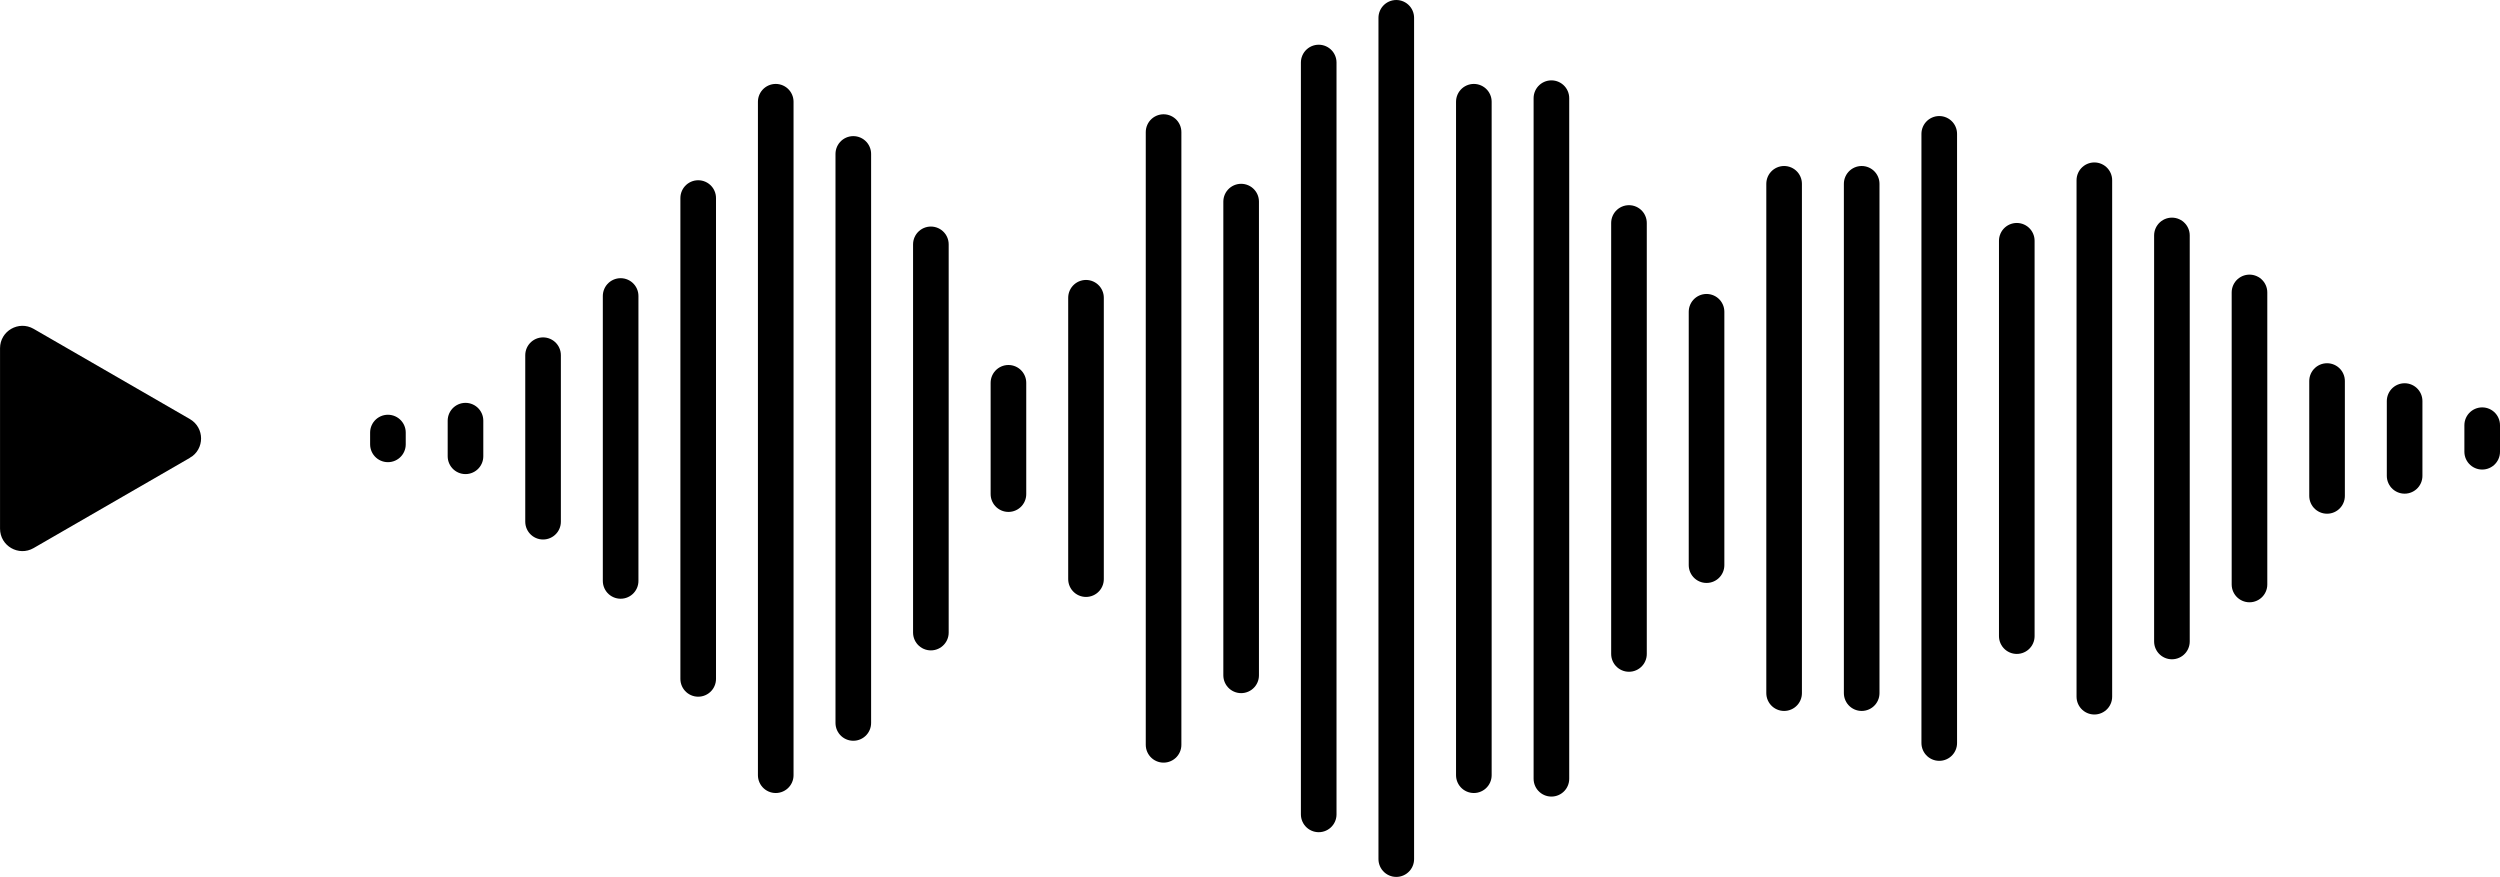
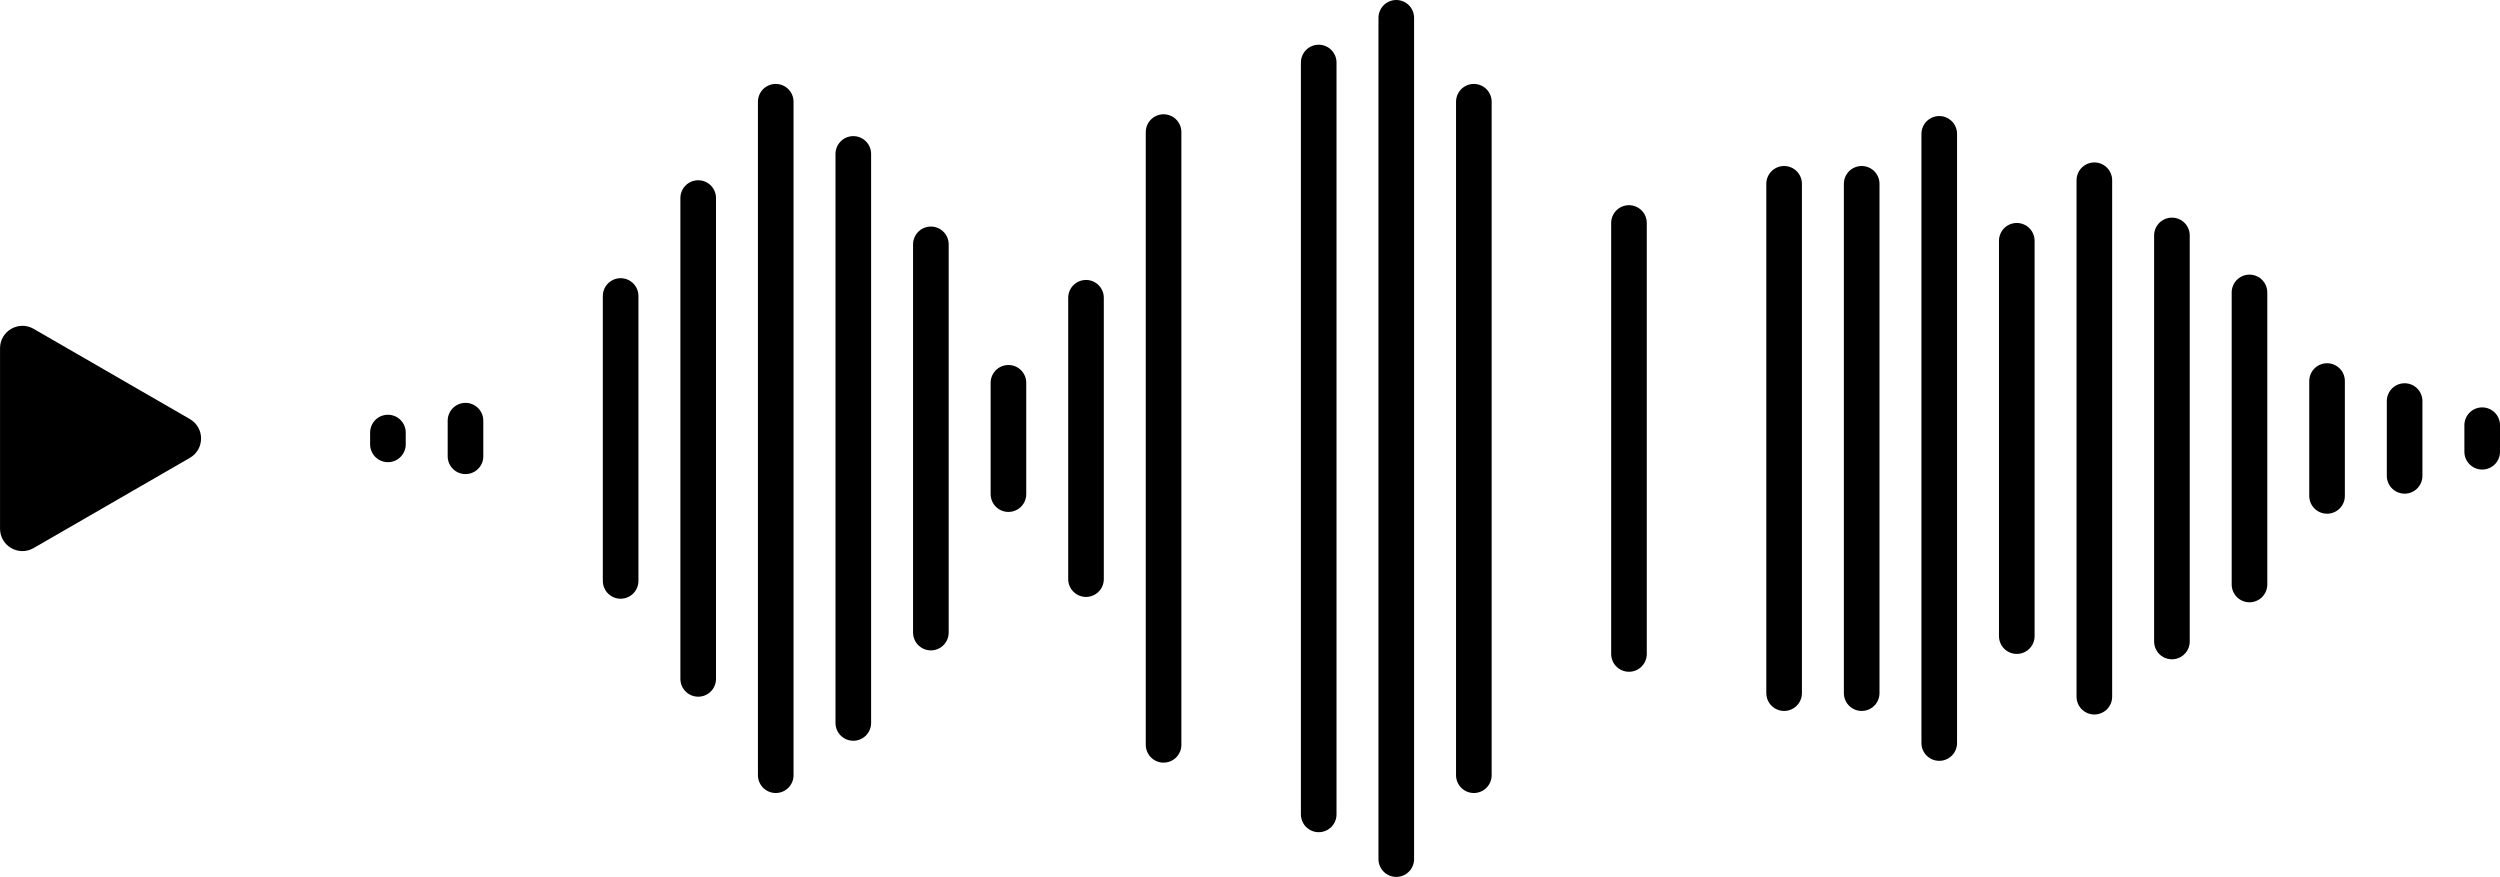
<svg xmlns="http://www.w3.org/2000/svg" id="_Слой_2" data-name="Слой 2" viewBox="0 0 849.26 297.89">
  <defs>
    <style> .cls-1 { fill: none; stroke-linecap: round; stroke-width: 12.1px; } .cls-1, .cls-2 { stroke: #000; } .cls-2 { stroke-miterlimit: 10; } </style>
  </defs>
  <g id="_Слой_1-2" data-name="Слой 1">
    <path class="cls-1" d="M131.78,146.94v4.01" />
    <path class="cls-1" d="M158.13,142.9v12.1" />
-     <path class="cls-1" d="M184.48,177.22v-56.56" />
    <path class="cls-1" d="M210.83,100.55v96.79" />
    <path class="cls-1" d="M237.18,67.28v163.34" />
    <path class="cls-1" d="M263.52,34.56v228.78" />
    <path class="cls-1" d="M289.87,52.29v193.3" />
    <path class="cls-1" d="M316.22,83.01v131.88" />
    <path class="cls-1" d="M342.57,130.04v37.81" />
    <path class="cls-1" d="M368.92,101.15v95.58" />
    <path class="cls-1" d="M395.27,44.87v208.15" />
-     <path class="cls-1" d="M421.62,68.49v160.92" />
    <path class="cls-1" d="M447.97,21.24v255.41" />
    <path class="cls-1" d="M474.32,6.05v285.79" />
    <path class="cls-1" d="M500.67,34.56v228.78" />
-     <path class="cls-1" d="M527.02,33.35v231.2" />
    <path class="cls-1" d="M553.37,75.75v146.4" />
-     <path class="cls-1" d="M579.72,105.91v86.07" />
    <path class="cls-1" d="M606.07,62.44v173.02" />
    <path class="cls-1" d="M632.42,62.44v173.02" />
    <path class="cls-1" d="M658.77,45.47v206.94" />
    <path class="cls-1" d="M685.11,81.79v134.3" />
    <path class="cls-1" d="M711.46,61.23v175.44" />
    <path class="cls-1" d="M737.81,79.98v137.93" />
    <path class="cls-1" d="M764.16,99.34v99.21" />
    <path class="cls-1" d="M790.51,129.44v39.02" />
    <path class="cls-1" d="M816.86,136.24v25.41" />
    <path class="cls-1" d="M843.21,144.44v9.02" />
-     <path class="cls-2" d="M64.25,155.1l-53.08,30.65c-4.74,2.74-10.66-.68-10.66-6.16v-61.29c0-5.47,5.92-8.89,10.66-6.16l53.08,30.65c4.74,2.74,4.74,9.58,0,12.31Z" />
+     <path class="cls-2" d="M64.25,155.1l-53.08,30.65c-4.74,2.74-10.66-.68-10.66-6.16v-61.29c0-5.47,5.92-8.89,10.66-6.16l53.08,30.65c4.74,2.74,4.74,9.58,0,12.31" />
  </g>
</svg>